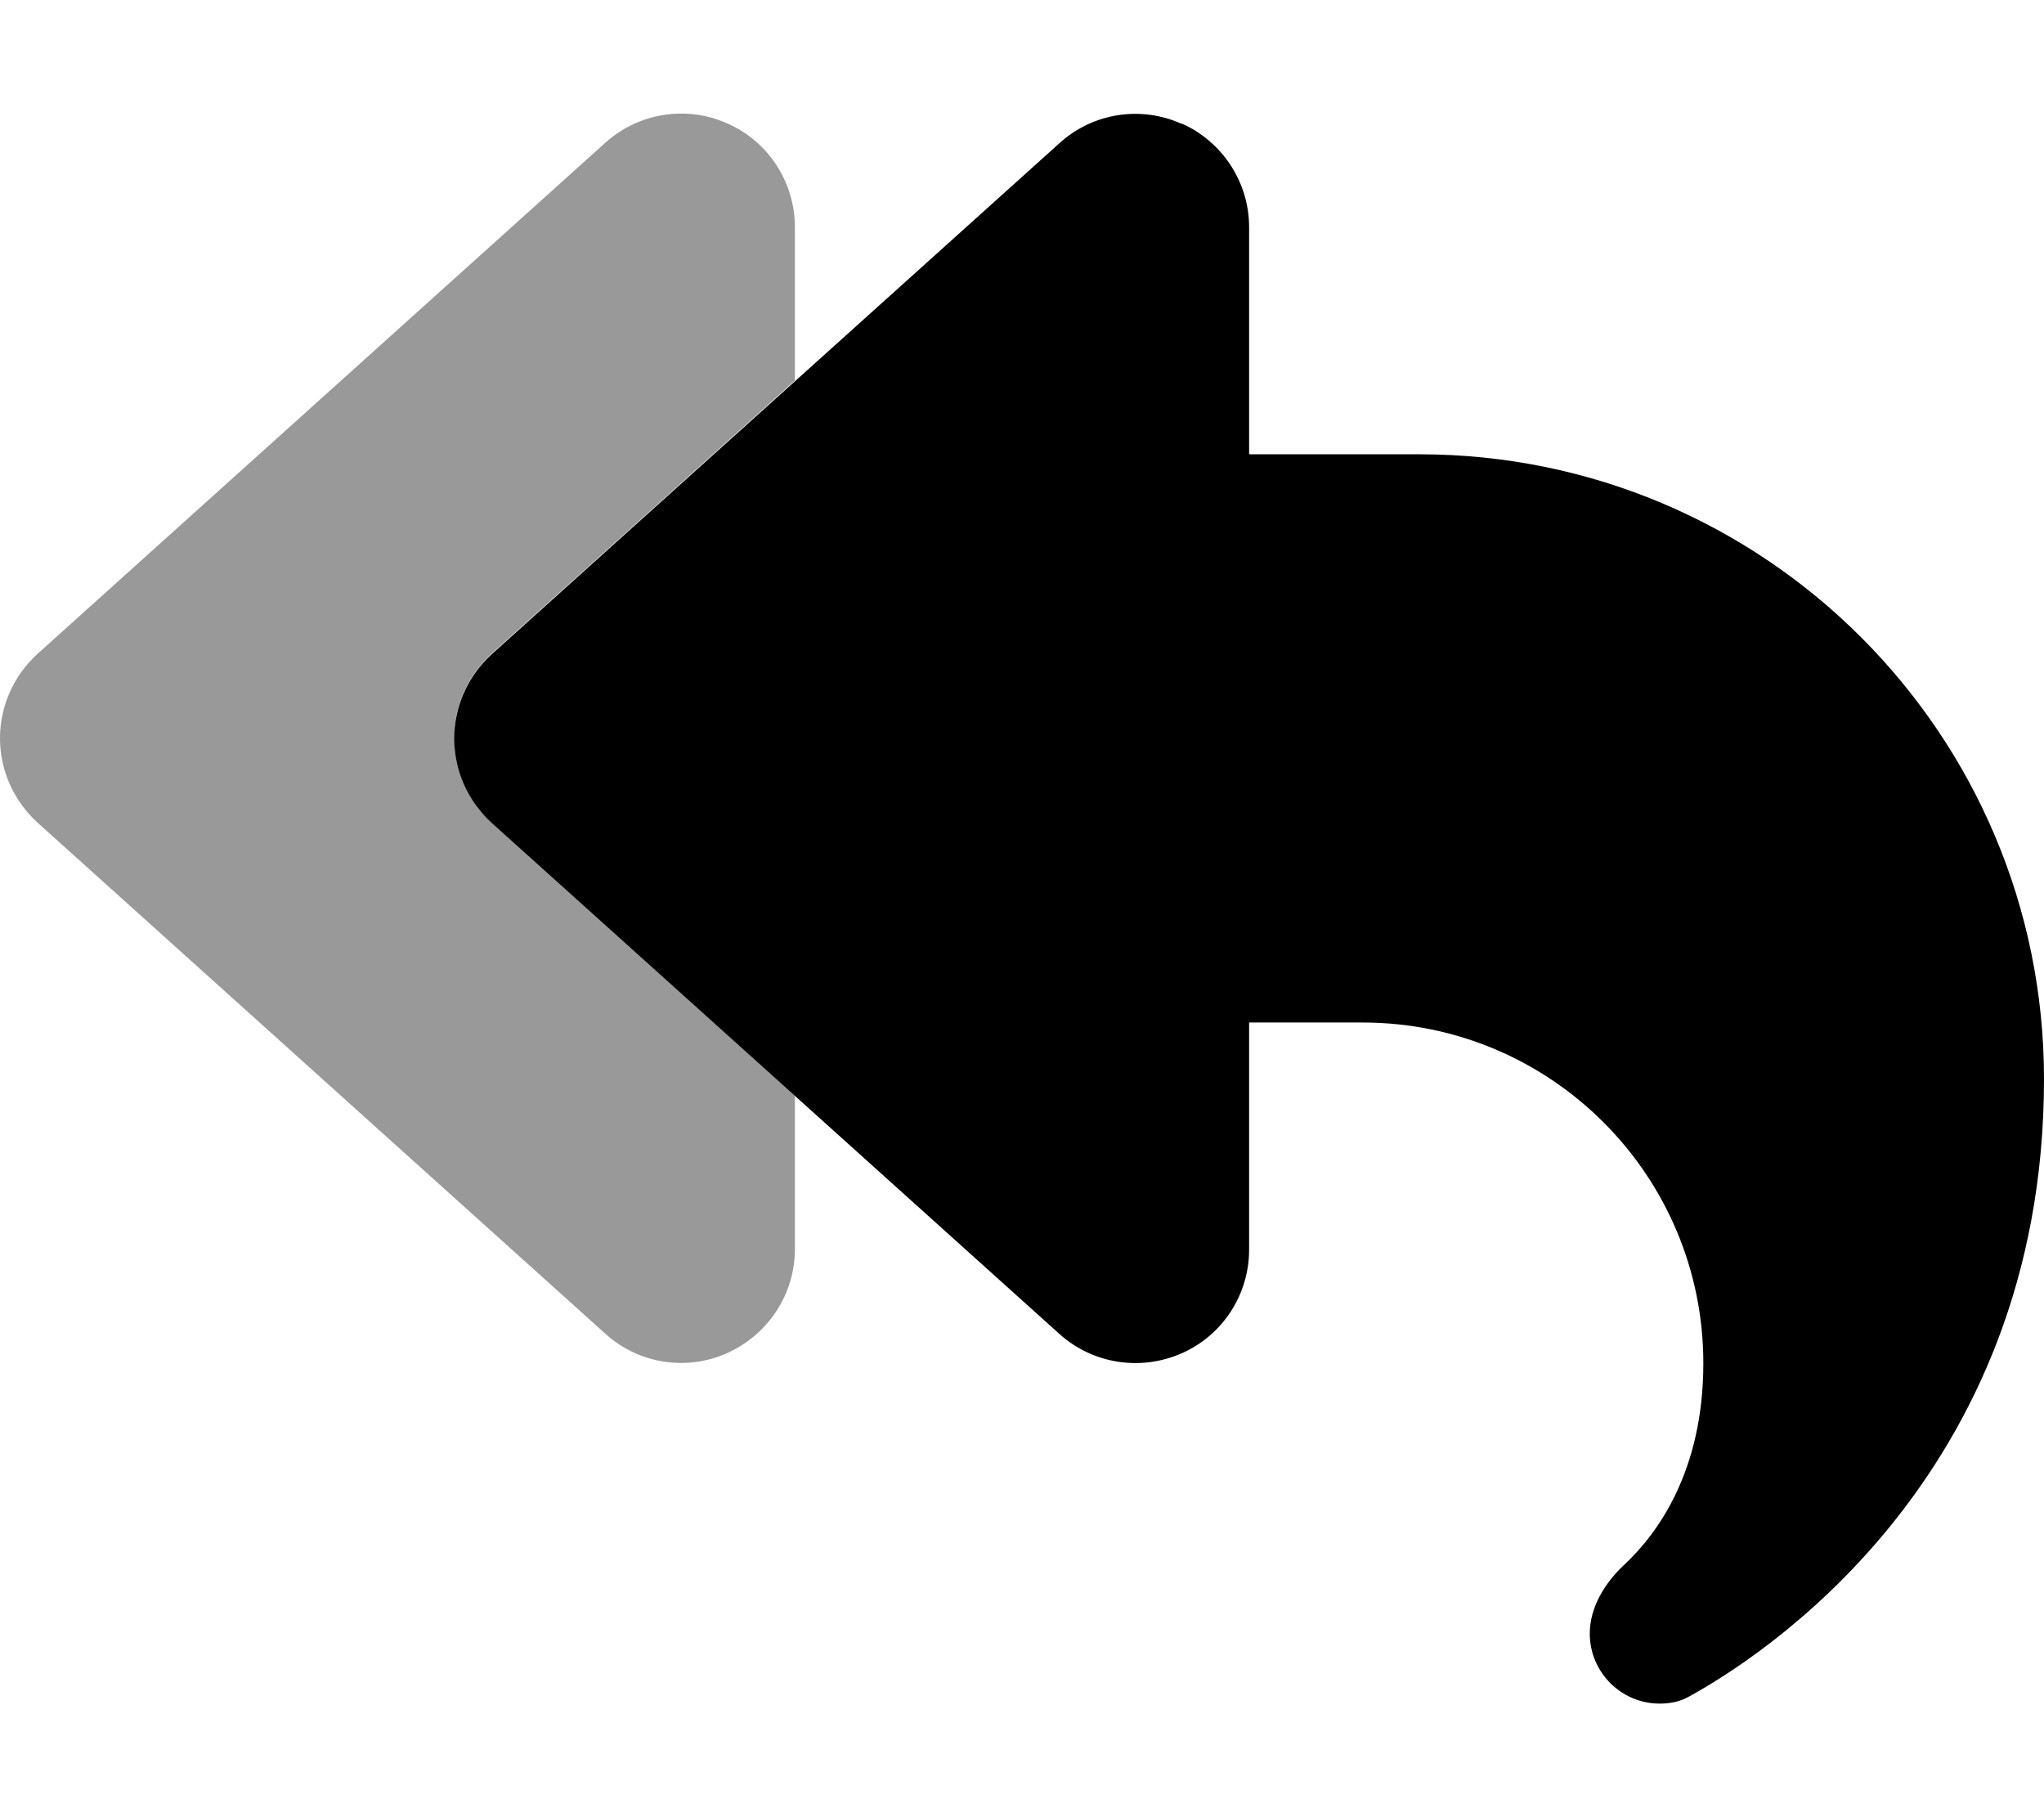
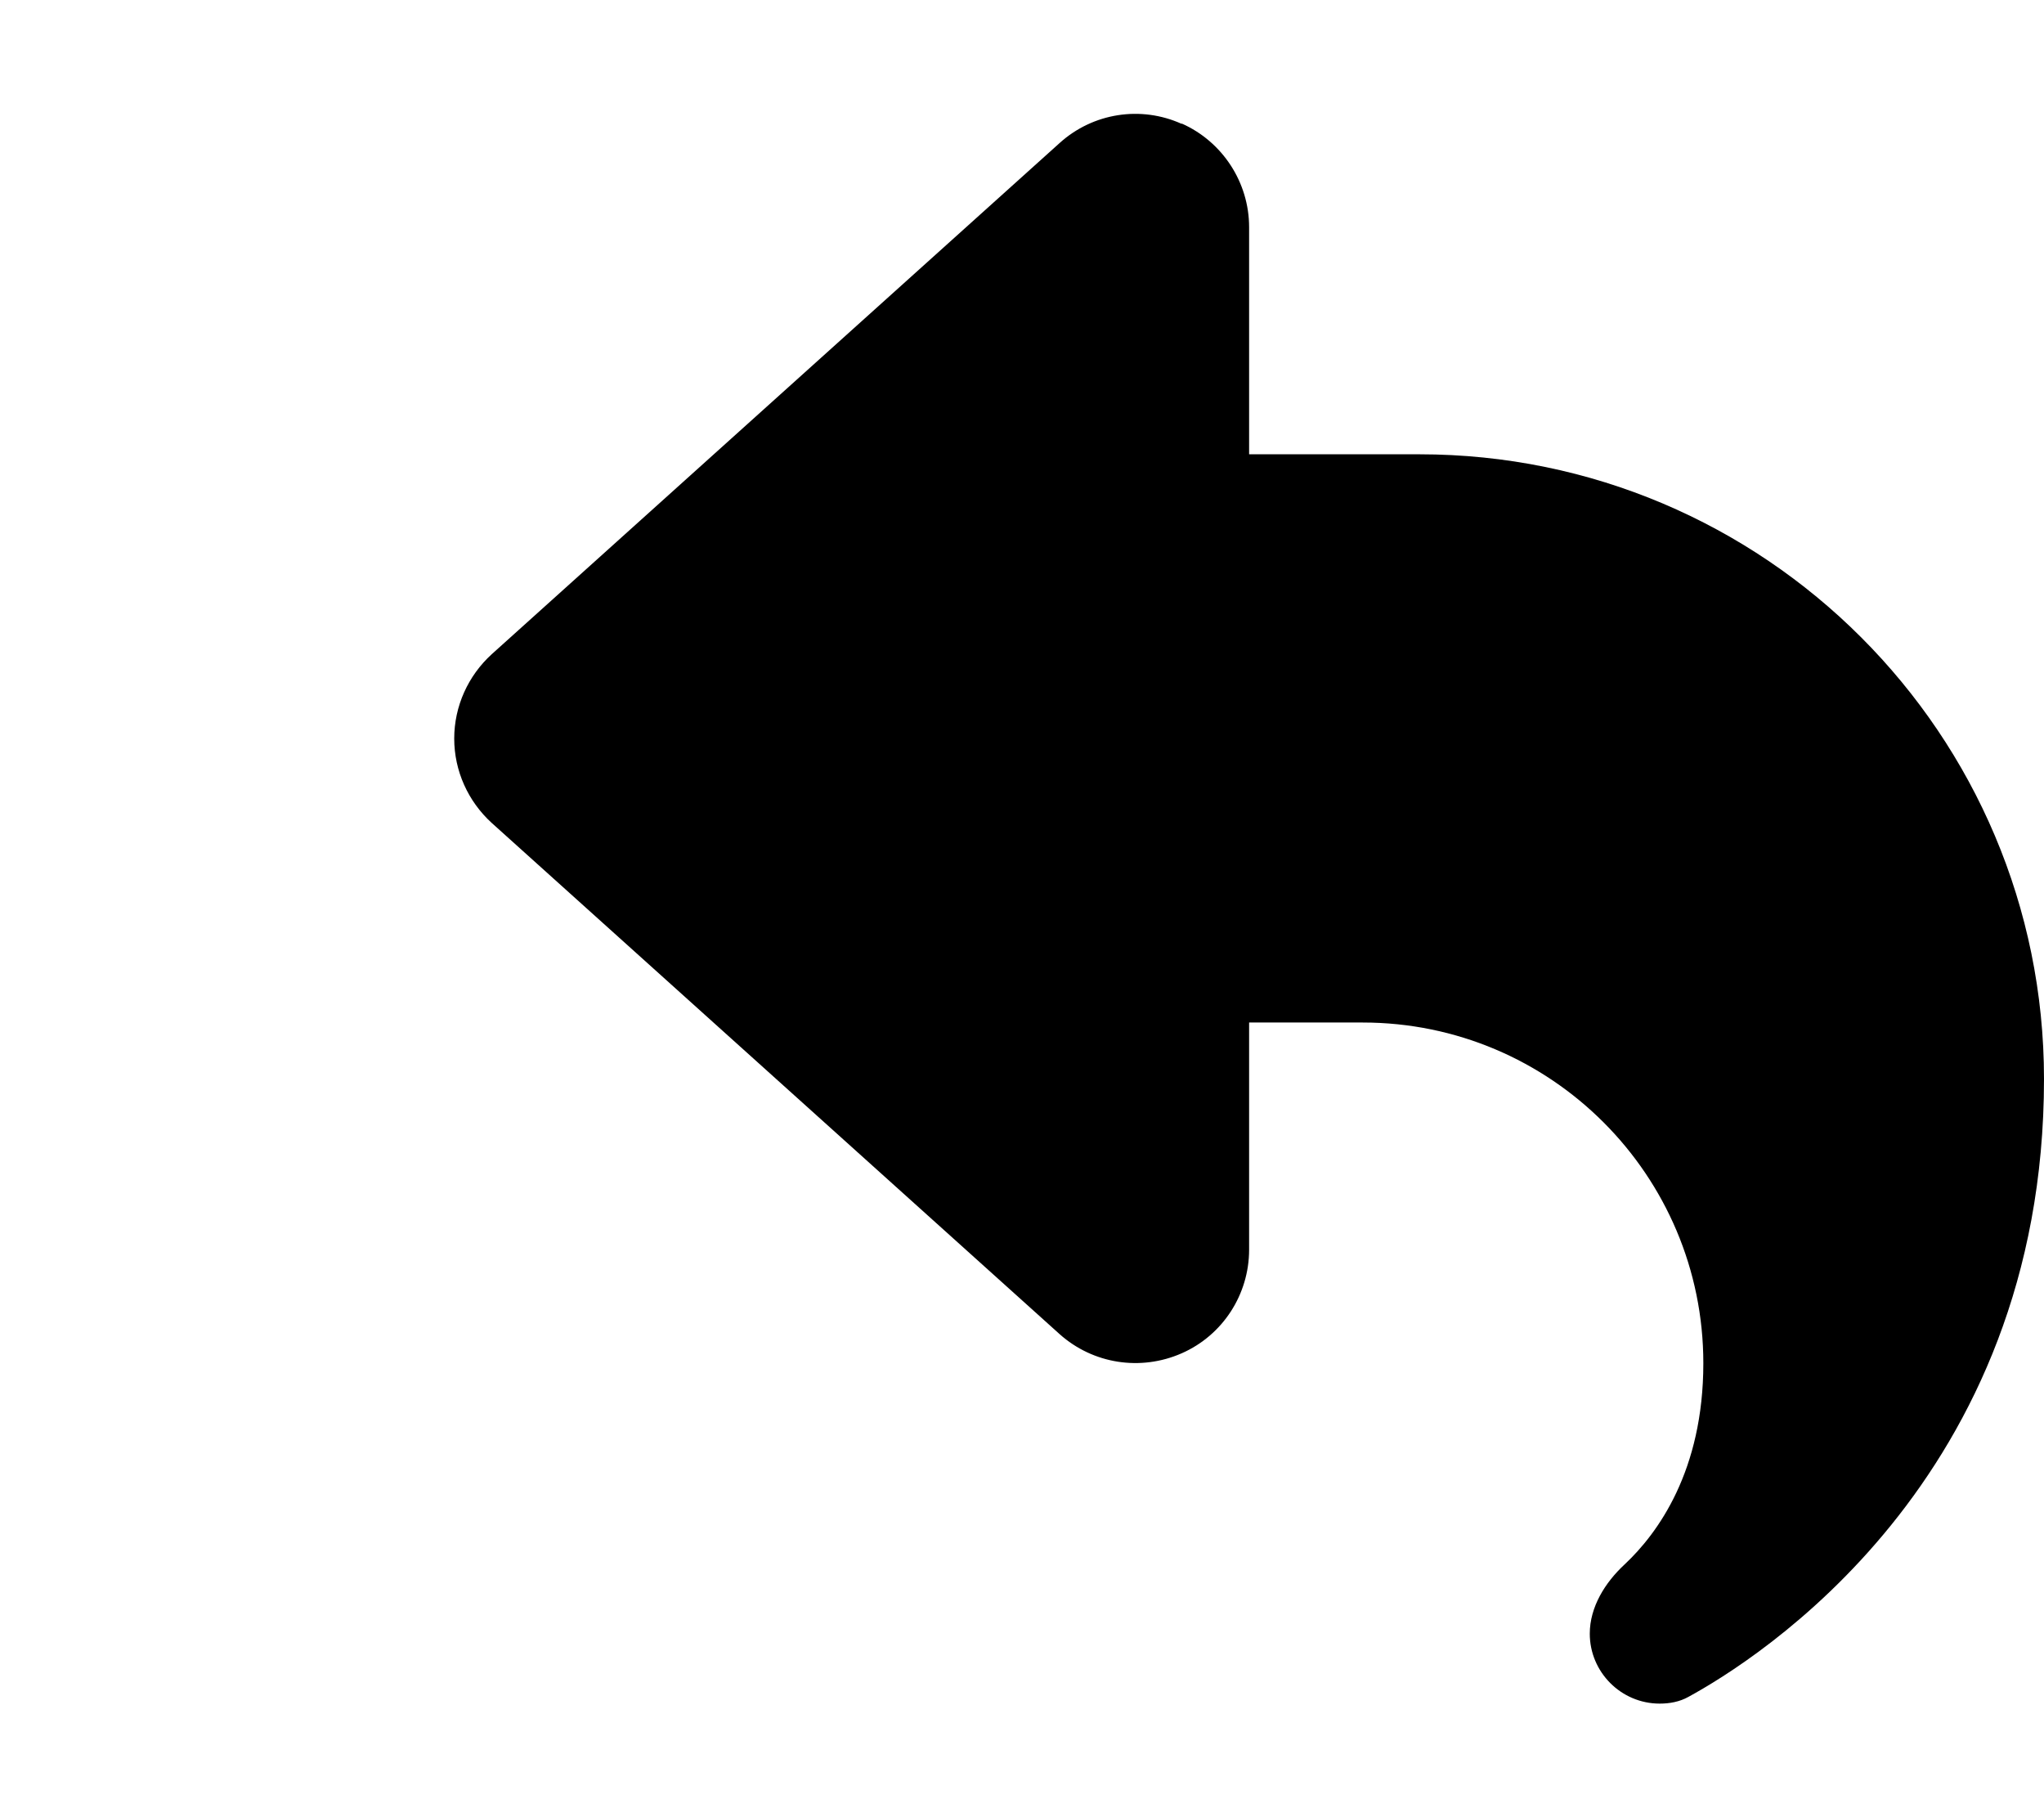
<svg xmlns="http://www.w3.org/2000/svg" viewBox="0 0 576 512">
-   <path class="fa-secondary" style="fill:inherit;opacity:.4;" d="M0 208c0 9.1 3.9 17.7 10.6 23.8l160 144c9.4 8.5 22.9 10.6 34.4 5.4s19-16.6 19-29.2l0-43.3c-28.5-25.6-56.9-51.2-85.4-76.9c-.5-.4-.8-.8-1.2-1.2c-.4-.4-.8-.8-1.2-1.2c-.8-.8-1.5-1.7-2.1-2.6c-1.3-1.8-2.4-3.8-3.3-5.8c-.5-1-.9-2.1-1.2-3.1s-.6-2.1-.9-3.2c-.2-1.1-.4-2.2-.5-3.4c-.1-.6-.1-1.1-.1-1.7c0-.5 0-1 0-1.3l0-.4c0-.1 0-.3 0-.4c0-.3 0-.8 0-1.3c0-.6 .1-1.1 .1-1.7c.1-1.1 .3-2.2 .5-3.3c.5-2.2 1.2-4.3 2.1-6.3c1.8-4.1 4.5-7.7 7.8-10.8c28.5-25.6 56.9-51.2 85.4-76.9L224 64c0-12.6-7.4-24.1-19-29.2c-4.2-1.9-8.6-2.8-13-2.8c-7.8 0-15.4 2.8-21.4 8.2l-160 144C3.9 190.3 0 198.9 0 208z" />
  <path class="fa-primary" style="fill:inherit;opacity:1;" d="M333 34.8c11.5 5.1 19 16.6 19 29.2l0 64 48 0c97.2 0 176 78.8 176 176c0 113.3-81.5 163.9-100.2 174.1c-2.5 1.4-5.3 1.9-8.1 1.9c-10.9 0-19.7-8.9-19.7-19.7c0-7.5 4.3-14.4 9.8-19.5c9.4-8.8 22.2-26.4 22.2-56.7c0-53-43-96-96-96l-32 0 0 64c0 12.6-7.4 24.1-19 29.2s-25 3-34.4-5.4l-160-144c-6.7-6.1-10.6-14.7-10.6-23.8s3.9-17.7 10.6-23.8l160-144c9.4-8.5 22.9-10.6 34.4-5.4z" />
</svg>